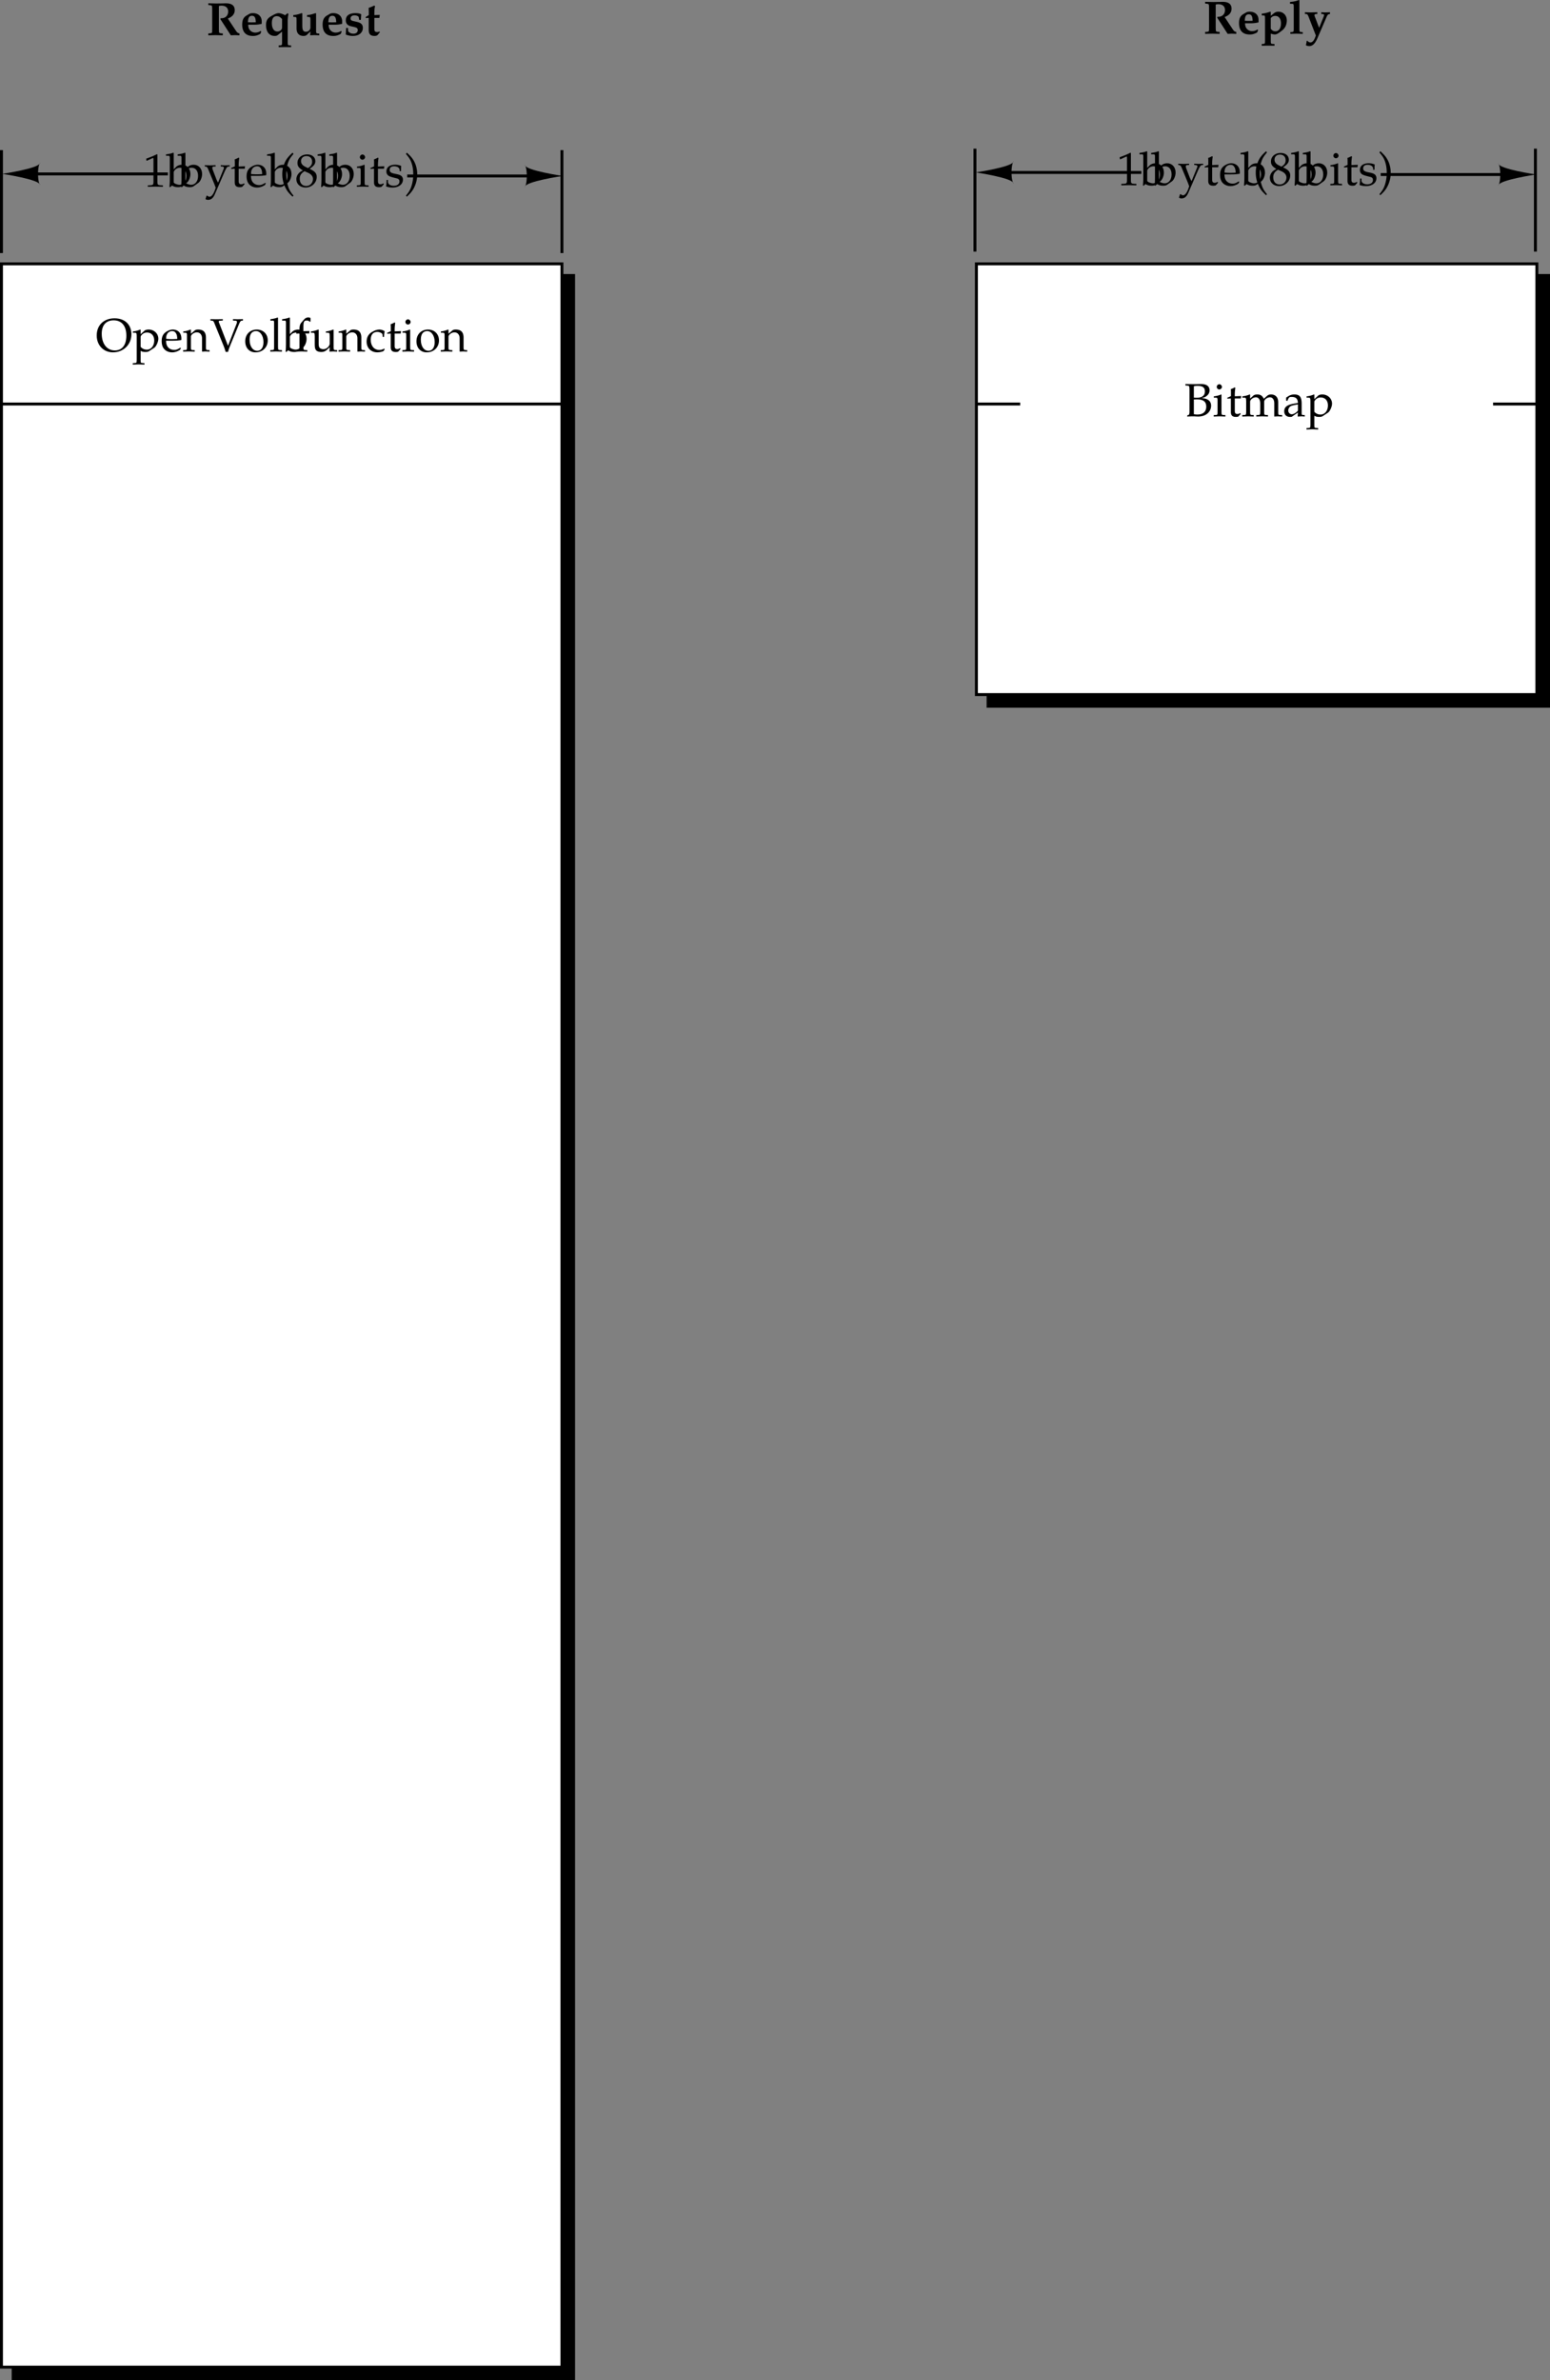
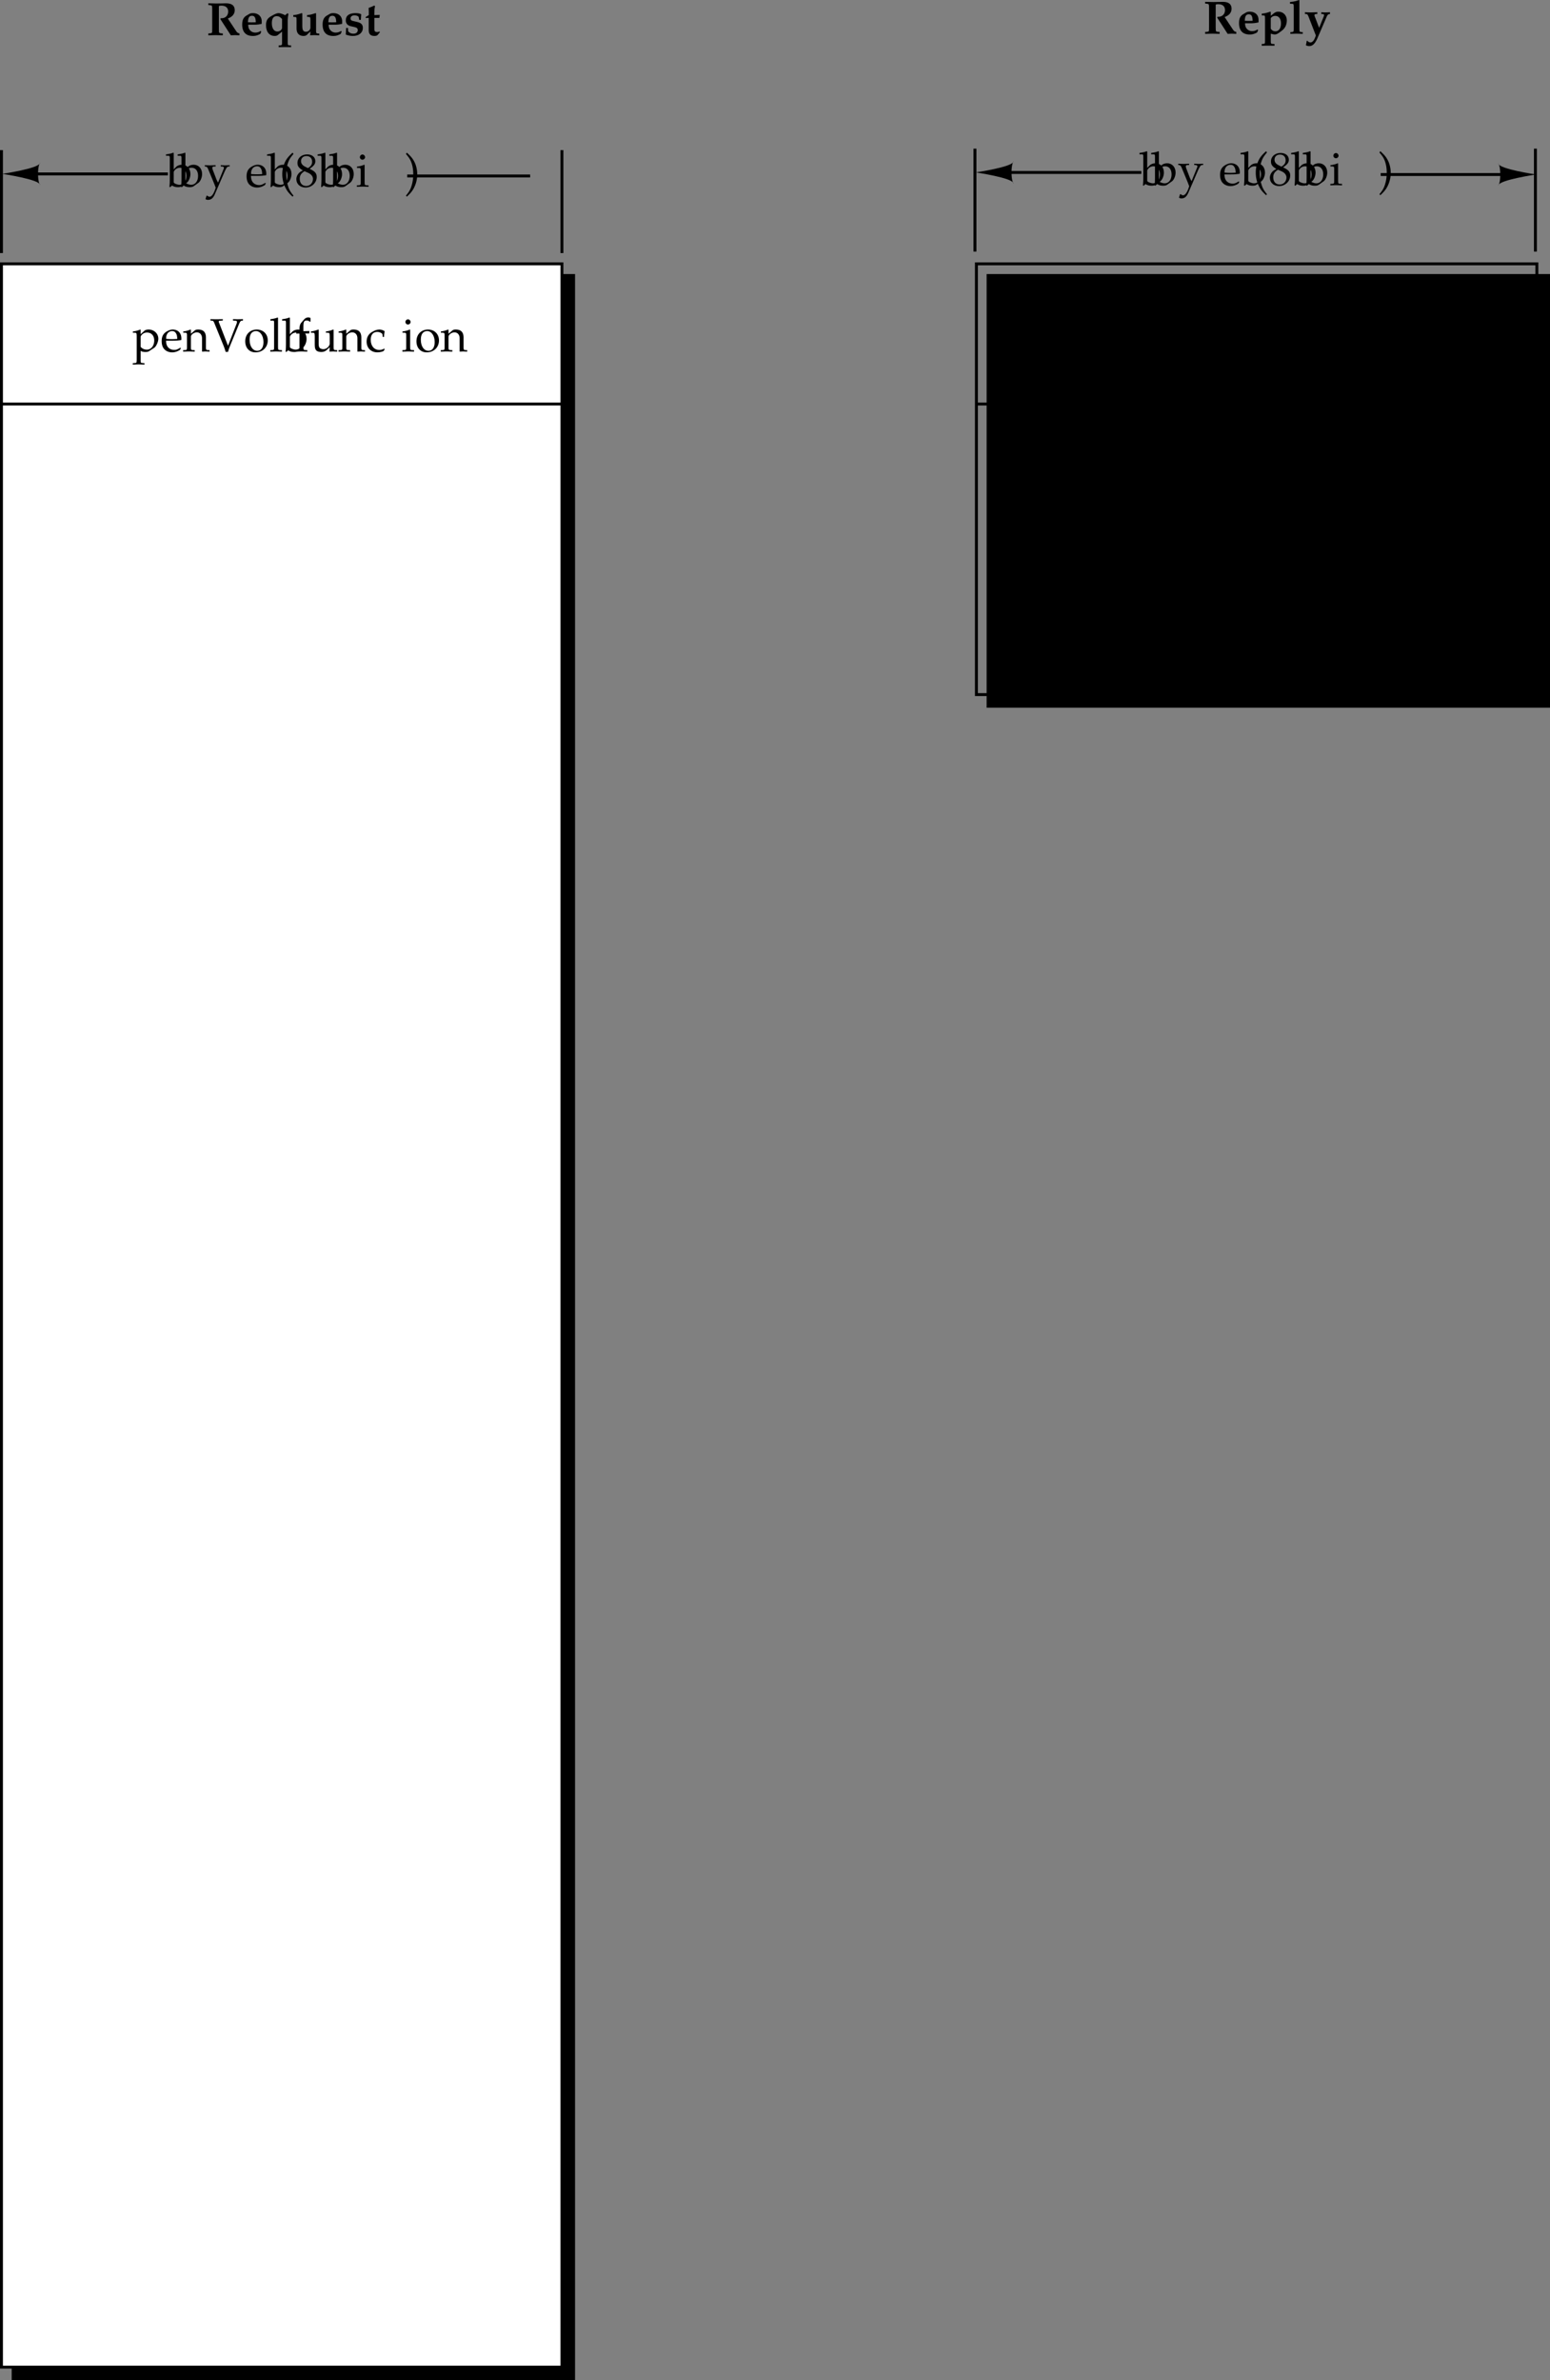
<svg xmlns="http://www.w3.org/2000/svg" xmlns:xlink="http://www.w3.org/1999/xlink" width="265.5" height="407.535">
  <rect width="100%" height="100%" fill="#808080" stroke="none" />
  <defs>
    <path id="a" d="M.313-.297v.328C.984.016 1.265 0 1.546 0c.297 0 .578.016 1.25.031v-.328L2.5-.313c-.188-.03-.25-.046-.297-.093-.062-.063-.078-.172-.078-.672v-3.89c.11-.063.25-.079.453-.079.719 0 1.14.36 1.14 1.016 0 .672-.468 1.14-1.14 1.14h-.14l-.063.141L4.172.031 4.89 0c.406.016.484.016.765.031v-.328c-.281-.062-.36-.11-.547-.36L3.656-2.843c.453-.187.64-.312.86-.547.218-.25.328-.546.328-.875 0-.796-.5-1.187-1.516-1.187-.094 0-.281 0-.547.016-.219 0-.875.015-1.047.015-.234 0-.234 0-1.421-.031v.297l.296.031c.36.031.375.063.375.781v3.266c0 .484-.015.61-.062.672-.047.047-.125.062-.313.094zm0 0" />
    <path id="b" d="M3.688-2.36c0-.859-.594-1.406-1.516-1.406-.281 0-.485.047-.703.188l-.375.219c-.532.312-.75.78-.75 1.546C.344-.53.969.141 2.172.141c.453 0 .734-.078 1.265-.344l.172-.39-.093-.126c-.375.219-.625.281-.938.281A1.18 1.18 0 0 1 1.563-1c-.125-.219-.172-.406-.188-.781h1.047c.469 0 .875-.063 1.265-.157zM2-2.187h-.031c-.078 0-.203 0-.39-.015h-.25c.03-.797.218-1.11.687-1.11.453 0 .64.313.656 1.11zm0 0" />
    <path id="c" d="M.234 1.766v.296l1.032-.015h.109c.078 0 .078 0 1.047.015v-.296l-.36-.016c-.25-.016-.28-.063-.28-.516V0c.39.11.515.14.702.14.282 0 .563-.156 1.094-.578.063-.046.125-.078.14-.109.532-.39.813-1.015.813-1.734 0-.86-.61-1.485-1.437-1.485-.328 0-.547.079-.828.313l-.485.39v-.656l-.078-.047-.562.172c-.297.078-.422.11-.829.156l-.078.016v.281l.36.032c.187.015.203.062.203.562v3.781c0 .454-.016.5-.281.516zm1.547-4.407c.157-.265.438-.406.766-.406.61 0 .984.485.984 1.281 0 .844-.36 1.36-.953 1.36-.328 0-.594-.14-.797-.438zm0 0" />
    <path id="d" d="m.188-5.125.421.016c.188.015.22.078.22.562v3.75c0 .438-.032.485-.298.516L.25-.266v.297L1.281 0c.172 0 .547.016 1.094.031v-.297L2.094-.28c-.266-.031-.297-.078-.297-.516v-4.922l-.063-.047-.578.188c-.234.062-.5.11-.968.156zm0 0" />
    <path id="e" d="M2.203-3.375v-.297l-1.062.031h-.094c-.11 0-.172 0-.969-.03v.296l.281.016c.125.015.22.14.344.453L1.953.313l-.172.453c-.187.453-.468.734-.734.734-.219 0-.39-.094-.563-.297l-.093.031-.141.75c.219.11.39.141.578.141.563 0 1-.422 1.406-1.375l1.594-3.703c.094-.219.219-.344.328-.375l.219-.047v-.297l-.75.031h-.031c-.047 0-.156 0-.406-.015-.032 0-.172 0-.313-.016v.297l.266.016c.14.015.218.078.218.171a.665.665 0 0 1-.03.172L2.515-1l-.672-1.75c0-.016-.016-.031-.032-.063-.015-.078-.03-.109-.046-.109-.032-.125-.047-.172-.047-.25 0-.094.078-.172.203-.187zm0 0" />
    <path id="p" d="M2.594 1.766v.296l1.031-.015h.11c.124 0 .453 0 .984.015v-.296l-.282-.016c-.265-.016-.296-.063-.296-.516v-3.828c0-.297.046-.594.125-1.031l-.157-.125-.421.344-.172-.094c-.344-.156-.688-.266-.938-.266-.281 0-.594.125-1.219.485-.703.39-.937.797-.937 1.578C.422-.563.984.14 1.922.14c.219 0 .375-.047.484-.125l.766-.61v1.828c0 .454-.031.5-.297.516zm.578-3.047c0 .36-.375.656-.813.656-.578 0-.937-.547-.937-1.422 0-.812.281-1.203.844-1.203.343 0 .625.156.906.5zm0 0" />
    <path id="q" d="m3.14-.64-.045.67C3.563.016 3.75 0 3.844 0c.078 0 .234.016.437.016.063 0 .219 0 .375.015v-.297l-.25-.015C4.141-.312 4.11-.36 4.11-.797v-2.922l-.078-.047-.562.172c-.25.078-.406.11-.906.172v.281l.359.032c.187.015.219.062.219.562v1.25c0 .39-.344.719-.766.719-.469 0-.625-.281-.625-1.047v-2.094l-.094-.047-.547.172c-.265.078-.406.11-.906.172v.281l.36.032c.187.015.203.062.203.562v1.422c0 .813.437 1.266 1.203 1.266.234 0 .437-.063.562-.188zm0 0" />
    <path id="r" d="m2.89-2.61.063-.968c-.312-.14-.547-.188-.984-.188C.89-3.766.312-3.344.312-2.53c0 .515.282.86.844 1l.688.156c.375.094.515.234.515.516 0 .375-.28.609-.75.609-.375 0-.64-.125-.89-.406L.688-1.22H.374L.312-.094c.47.172.813.235 1.235.235 1.016 0 1.687-.563 1.687-1.375 0-.579-.296-.875-1.015-1.032l-.656-.156c-.313-.062-.438-.187-.438-.437 0-.329.266-.532.703-.532.328 0 .672.157.703.313l.078.469zm0 0" />
    <path id="s" d="M2.594-.484 2.53-.625c-.172.078-.25.094-.375.094-.375 0-.5-.125-.5-.516v-1.906h.86l.062-.516-.922.047v-.469c0-.437.032-.718.11-1.078l-.125-.093c-.313.156-.563.25-.97.406.032.406.032.562.032.734v.485l-.531.343v.172l.516-.031v2.078c0 .703.296 1.016 1 1.016.234 0 .437-.063.515-.157zm0 0" />
-     <path id="f" d="M.531-4.438H.61l1.032-.468h.03c.048 0 .063.062.063.265v3.875c0 .407-.093.5-.515.532L.766-.22v.25C1.469.016 1.906 0 2.094 0c.094 0 .281 0 .547.016.109 0 .328 0 .703.015v-.25l-.422-.015C2.5-.266 2.406-.36 2.406-.766v-4.75l-.11-.03c-.53.28-1.077.5-1.812.765zm0 0" />
    <path id="g" d="m1.203-5.75-.078-.063c-.344.141-.61.204-1.25.297v.235h.453c.14 0 .203.078.203.328v3.734C.531-.734.516-.5.47.047l.125.047.312-.281c.328.203.61.28 1.031.28.313 0 .516-.046.688-.171l.813-.578c.343-.25.624-.922.624-1.5 0-.938-.593-1.594-1.453-1.594-.375 0-.765.14-.968.344l-.438.453zm0 3.281c0-.11.078-.25.203-.39.219-.235.532-.375.86-.375.671 0 1.109.53 1.109 1.39 0 .907-.484 1.532-1.172 1.532-.406 0-1-.25-1-.438zm0 0" />
    <path id="h" d="M2.375-.688a4.572 4.572 0 0 1-.406-.875l-.516-1.343a1.07 1.07 0 0 1-.062-.344c0-.11.078-.172.25-.188l.312-.015v-.219c-.531.016-.75.031-.922.031-.187 0-.406-.015-.937-.03v.218l.14.015c.203.016.297.126.422.391l.875 2.11c.219.53.297.734.438 1.125l-.172.5c-.266.671-.578 1.046-.875 1.046-.125 0-.281-.078-.406-.187h-.11L.22 2.14a.768.768 0 0 0 .422.125c.546 0 .89-.297 1.187-.985l1.625-3.75c.328-.719.469-.937.672-.969l.234-.015v-.219c-.437.016-.625.031-.765.031s-.328-.015-.766-.03v.218l.219.015c.219.016.328.094.328.204a.54.54 0 0 1-.047.203zm0 0" />
-     <path id="i" d="M.781-3.063V-.75c0 .594.266.844.875.844.188 0 .39-.032.438-.094l.375-.422-.094-.14c-.219.125-.313.156-.484.156-.313 0-.438-.156-.438-.547v-2.11h1.031l.063-.421-1.094.046v-.312c0-.328.031-.672.094-1.125l-.094-.094a3.979 3.979 0 0 1-.687.313c.03.218.03.375.03.625v.562l-.624.281v.157zm0 0" />
    <path id="j" d="M3.5-.563 3.39-.64c-.5.297-.687.375-1.03.375-.532 0-.954-.234-1.188-.625-.14-.25-.203-.484-.219-.953h1.172c.578 0 .938-.031 1.438-.11.015-.109.015-.187.015-.28 0-.922-.594-1.516-1.484-1.516-.297 0-.64.11-.969.297-.656.375-.922.875-.922 1.703 0 .5.125.938.344 1.234.312.422.844.672 1.453.672.297 0 .594-.062.922-.203.203-.094.375-.187.422-.234zM2.875-2.14c-.406.016-.61.032-.906.032-.375 0-.563-.016-1-.047 0-.375.031-.563.14-.766a.962.962 0 0 1 .875-.562c.282 0 .485.093.625.312.188.266.235.5.266 1.031zm0 0" />
    <path id="k" d="M2.406 1.547C1.828.844 1.625.453 1.422-.266c-.172-.578-.25-1.171-.25-1.875 0-.656.062-1.218.234-1.734.203-.672.422-1.047 1-1.719l-.156-.218c-.828.75-1.156 1.203-1.453 1.968a4.535 4.535 0 0 0-.313 1.719c0 .86.204 1.672.579 2.375.28.547.53.86 1.187 1.469zm0 0" />
    <path id="l" d="M1.344-2.766c-.328.157-.469.25-.64.407-.298.312-.47.671-.47 1.093C.234-.437.891.156 1.813.156c1.046 0 1.906-.812 1.906-1.812 0-.625-.297-.969-1.219-1.39.734-.5.984-.829.984-1.313 0-.688-.562-1.157-1.406-1.157-.953 0-1.656.61-1.656 1.454 0 .546.203.843.922 1.296zm.922.407c.515.234.812.609.812 1.046 0 .672-.5 1.204-1.156 1.204-.672 0-1.11-.47-1.11-1.235 0-.578.235-.937.813-1.297zM1.78-3.391c-.5-.234-.75-.562-.75-.968 0-.532.375-.875.938-.875.593 0 .968.375.968.968 0 .454-.187.766-.718 1.094zm0 0" />
    <path id="m" d="m1.5-3.719-.063-.031c-.39.172-.843.281-1.25.328v.219h.297c.329.015.344.047.344.594v1.796c0 .516-.015.547-.297.579l-.36.015v.25C.735.016.954 0 1.172 0c.204 0 .438.016 1 .031v-.25l-.374-.015c-.281-.032-.281-.047-.297-.579ZM1.14-5.5a.464.464 0 0 0-.452.453c0 .234.203.438.437.438.234 0 .453-.204.453-.438 0-.219-.219-.453-.437-.453zm0 0" />
-     <path id="n" d="M.328-1.14c0 .546-.031.78-.094 1.109.422.14.735.187 1.11.187 1.047 0 1.781-.547 1.781-1.343a.8.8 0 0 0-.219-.594c-.203-.188-.469-.297-1.172-.422C1.078-2.343.86-2.5.86-2.86c0-.407.266-.625.766-.625.547 0 .938.28.938.656v.187h.234c0-.468.015-.656.031-.906-.422-.156-.703-.203-1.031-.203-.938 0-1.5.438-1.5 1.156 0 .39.172.656.547.828.219.094.64.22 1.187.344.36.078.5.234.5.547 0 .438-.39.734-.969.734-.578 0-1-.28-1-.671v-.329zm0 0" />
    <path id="o" d="M.406 1.719c.547-.516.781-.782 1.031-1.172a5.055 5.055 0 0 0 .438-4.391c-.313-.765-.64-1.219-1.469-1.969l-.156.22c.594.687.813 1.062 1.016 1.718.156.516.234 1.078.234 1.75a6.45 6.45 0 0 1-.25 1.86C1.047.452.828.843.25 1.546zm0 0" />
-     <path id="t" d="M3.219-5.672C1.39-5.672.172-4.5.172-2.734c0 1.687 1.172 2.89 2.781 2.89C4.75.156 6.11-1.172 6.11-2.938c0-1.671-1.125-2.734-2.89-2.734zm-.14.344c1.374 0 2.171.969 2.171 2.625 0 1.594-.719 2.531-1.969 2.531-1.36 0-2.25-1.14-2.25-2.86 0-1.468.735-2.296 2.047-2.296zm0 0" />
    <path id="u" d="M.063 2.016v.234c.546-.016.78-.031 1-.031.218 0 .453.015 1 .031v-.234l-.36-.032c-.281-.03-.297-.046-.297-.578V-.109c.235.156.485.203.844.203.25 0 .453-.047.578-.125l.906-.594c.329-.203.704-1.031.704-1.547 0-.89-.735-1.578-1.672-1.578-.297 0-.579.078-.704.203l-.656.594v-.766l-.078-.031c-.39.172-.828.281-1.25.328v.219h.297c.328.015.344.047.36.594v4.015c-.016.532-.016.547-.297.578Zm1.343-4.47c0-.108.032-.187.14-.327a1.17 1.17 0 0 1 .954-.453c.75 0 1.234.53 1.234 1.359 0 .906-.53 1.563-1.25 1.563-.437 0-.765-.141-1.078-.47zm0 0" />
    <path id="v" d="M3.281.031c.36-.015.5-.031.625-.031s.266.016.672.031v-.25L4.25-.234c-.281-.032-.297-.063-.297-.579v-1.546c0-.938-.437-1.391-1.344-1.391-.296 0-.453.047-.625.203l-.609.516v-.688l-.078-.031a4.38 4.38 0 0 1-1.234.328v.219h.296c.329.015.344.047.344.594v1.796c0 .516-.015.547-.297.579l-.36.015v.25C.563.016.782 0 1.047 0c.25 0 .47.016.985.031v-.25l-.36-.015c-.28-.032-.296-.063-.296-.579v-1.703c0-.359.531-.75 1.016-.75.53 0 .89.407.89 1.016zm0 0" />
    <path id="w" d="M2.188-5.297v-.234c-.594.015-.844.015-1.063.015-.219 0-.469 0-1.063-.015v.234l.297.031c.157.016.235.079.344.329l1.5 3.687c.25.61.344.89.469 1.328h.406c.156-.531.235-.765.5-1.406l1.39-3.375c.188-.422.282-.547.438-.563l.235-.03v-.235l-.86.015H4.75c-.125 0-.297 0-.531-.015h-.297v.234l.422.031c.172 0 .265.079.265.204a.912.912 0 0 1-.062.312L3.078-.969 1.5-5.03c0-.032-.016-.047-.016-.078 0-.094.094-.157.266-.157zm0 0" />
    <path id="x" d="M2.234-3.75C1.063-3.75.25-2.922.25-1.734.25-.61.953.156 2 .156c1.234 0 2.11-.86 2.11-2.047 0-1.093-.782-1.859-1.876-1.859zm-.14.266c.734 0 1.281.796 1.281 1.89 0 .922-.406 1.485-1.063 1.485C1.532-.11 1-.875 1-2.016c0-.953.39-1.468 1.094-1.468Zm0 0" />
    <path id="y" d="M.172-.219v.25C.734.016.953 0 1.172 0c.203 0 .437.016 1 .031v-.25l-.375-.015c-.281-.032-.281-.047-.297-.579V-5.75l-.063-.063c-.359.141-.625.204-1.25.297v.235h.438c.156 0 .203.078.203.328v4.14c0 .516-.015.547-.297.579zm0 0" />
    <path id="z" d="M2.734-5.734c-.171-.063-.265-.094-.375-.094a.984.984 0 0 0-.718.344l-.454.53c-.234.25-.328.579-.343 1.141v.344l-.547.25v.172l.547-.031v2.265c0 .516-.016.547-.297.579l-.36.015v.25C.75.016.97 0 1.188 0c.204 0 .438.016 1 .031v-.25l-.374-.015c-.282-.032-.282-.047-.297-.579v-2.265h1l.046-.422-1.046.031v-.687c0-.922.109-1.14.562-1.14.219 0 .36.062.547.218l.11-.047Zm0 0" />
    <path id="A" d="m4.031-3.719-.078-.031c-.39.172-.828.281-1.25.328v.219H3c.328.015.344.047.36.594v1.296c0 .172-.126.407-.297.579-.235.234-.485.343-.797.343-.282 0-.5-.093-.641-.234-.11-.14-.156-.39-.156-.734v-2.36L1.39-3.75c-.39.172-.828.281-1.25.328v.219h.296c.329.015.344.047.36.594v1.343c0 .547.047.797.187 1 .172.235.485.36.938.36.36 0 .672-.11.89-.313l.547-.5c0 .25-.015.39-.046.75C3.733.016 3.859 0 3.984 0s.266.016.657.031v-.25l-.329-.015c-.265-.032-.28-.063-.28-.579Zm0 0" />
    <path id="B" d="M3.188-2.484c0-.375.046-.704.109-.985-.313-.187-.594-.281-.922-.281-.39 0-.828.156-1.313.453-.562.36-.859.906-.859 1.61C.203-.595.953.155 2.047.155c.406 0 1.015-.14 1.094-.265l.156-.266-.078-.11c-.297.157-.547.235-.828.235C1.5-.25.906-.938.906-2c0-.86.406-1.344 1.125-1.344.36 0 .735.156.875.375l.063.485zm0 0" />
    <path id="C" d="M.516-.156V.03c.5-.015.703-.031.89-.031h.25c.625.031.625.031.735.031.578 0 1.109-.156 1.468-.422.47-.328.75-.859.75-1.437 0-.406-.156-.734-.453-.953-.312-.219-.593-.297-1.203-.344.39-.078.578-.14.797-.297.39-.265.594-.61.594-1.031 0-.703-.5-1.078-1.438-1.078-.062 0-.062 0-.719.015H1.47c-.219 0-.578 0-1.266-.015v.234l.297.031c.375.032.39.063.406.72v3.78c0 .313-.062.485-.172.532zm1.14-2.735c.313-.015.375-.015.532-.015 1.093 0 1.593.39 1.593 1.25 0 .843-.547 1.343-1.5 1.343a2.65 2.65 0 0 1-.625-.062zm0-2.265a2.65 2.65 0 0 1 .625-.063c.89 0 1.266.282 1.266.953 0 .704-.485 1.079-1.39 1.079-.141 0-.25 0-.5-.016zm0 0" />
    <path id="D" d="M.125-.219v.25C.688.016.906 0 1.141 0c.25 0 .468.016.953.031v-.25l-.328-.015c-.282-.032-.297-.063-.297-.579v-1.703c0-.359.515-.75 1-.75.437 0 .734.407.734 1.016v1.438c0 .515-.031.546-.297.578l-.375.015v.25c.563-.015.797-.031 1-.031.219 0 .438.016 1 .031v-.25l-.36-.015c-.28-.032-.296-.047-.296-.579v-1.703c0-.359.531-.75 1-.75.438 0 .734.407.734 1.016V.031C5.97.016 6.11 0 6.234 0s.282.016.72.031v-.25l-.376-.015c-.281-.032-.297-.047-.297-.579v-1.656c0-.781-.468-1.281-1.203-1.281-.281 0-.516.063-.656.203l-.61.531c-.25-.53-.578-.734-1.124-.734-.297 0-.532.063-.672.203l-.547.5v-.672L1.39-3.75c-.39.172-.828.281-1.25.328v.219h.296c.329.015.344.047.36.594v1.796C.78-.296.78-.265.5-.234Zm0 0" />
    <path id="E" d="M2.594-.656 2.547.03c.39-.014.515-.03.625-.03.11 0 .156 0 .422.016l.172.015v-.25l-.313-.015c-.203-.016-.219-.047-.219-.47v-1.452c0-1.172-.343-1.594-1.265-1.594-.36 0-.672.094-.969.266l-.422.265v.516l.203.062.11-.25c.171-.375.25-.437.609-.437.75 0 1.063.297 1.094 1.031l-.797.14C.719-1.952.25-1.577.25-.874c0 .61.375.969 1.016.969.156 0 .28-.016.328-.063zm0-.328c-.235.328-.735.625-1.047.625-.328 0-.61-.282-.61-.641a.91.91 0 0 1 .407-.734c.203-.11.64-.22 1.25-.313zm0 0" />
  </defs>
  <g transform="translate(-60.75 -717.828)">
    <use xlink:href="#a" width="100%" height="100%" x="266.863" y="723.594" />
    <use xlink:href="#b" width="100%" height="100%" x="272.639" y="723.594" />
    <use xlink:href="#c" width="100%" height="100%" x="276.639" y="723.594" />
    <use xlink:href="#d" width="100%" height="100%" x="281.527" y="723.594" />
    <use xlink:href="#e" width="100%" height="100%" x="284.191" y="723.594" />
  </g>
  <path d="M167.14 29.52s6.352-.946 6.43-1.852l.114-.024c-.23 0-.418.84-.418 1.875 0 1.04.187 1.875.418 1.875l-.114-.02c-.078-.91-6.43-1.855-6.43-1.855m2.614.001 4.933.007" />
  <path fill="none" stroke="#000" stroke-miterlimit="10" stroke-width=".5" d="M172.688 29.527H195.5" />
  <path d="M263.11 29.875s-6.356-.946-6.43-1.852l-.114-.023c.23 0 .418.84.418 1.875 0 1.035-.187 1.875-.418 1.875l.114-.024c.074-.906 6.43-1.851 6.43-1.851m-2.618 0-4.933.004" />
  <path fill="none" stroke="#000" stroke-miterlimit="10" stroke-width=".5" d="M257.559 29.879H236.5" />
  <path fill="none" stroke="#000" stroke-width=".5" d="M167 43.078V25.453m96 17.625V25.453" />
  <g transform="translate(-60.75 -717.828)">
    <use xlink:href="#f" width="100%" height="100%" x="252.055" y="749.531" />
    <use xlink:href="#g" width="100%" height="100%" x="256.055" y="749.531" />
    <use xlink:href="#g" width="100%" height="100%" x="258.055" y="749.531" />
    <use xlink:href="#h" width="100%" height="100%" x="262.479" y="749.531" />
    <use xlink:href="#i" width="100%" height="100%" x="266.927" y="749.531" />
    <use xlink:href="#j" width="100%" height="100%" x="269.535" y="749.531" />
    <use xlink:href="#g" width="100%" height="100%" x="273.367" y="749.531" />
    <use xlink:href="#k" width="100%" height="100%" x="275.367" y="749.531" />
    <use xlink:href="#l" width="100%" height="100%" x="278.031" y="749.531" />
    <use xlink:href="#g" width="100%" height="100%" x="282.031" y="749.531" />
    <use xlink:href="#g" width="100%" height="100%" x="284.031" y="749.531" />
    <use xlink:href="#m" width="100%" height="100%" x="288.455" y="749.531" />
    <use xlink:href="#i" width="100%" height="100%" x="290.783" y="749.531" />
    <use xlink:href="#n" width="100%" height="100%" x="293.391" y="749.531" />
    <use xlink:href="#o" width="100%" height="100%" x="296.783" y="749.531" />
  </g>
  <g transform="translate(-60.75 -717.828)">
    <use xlink:href="#a" width="100%" height="100%" x="96.116" y="723.844" />
    <use xlink:href="#b" width="100%" height="100%" x="101.892" y="723.844" />
    <use xlink:href="#p" width="100%" height="100%" x="105.892" y="723.844" />
    <use xlink:href="#q" width="100%" height="100%" x="110.78" y="723.844" />
    <use xlink:href="#b" width="100%" height="100%" x="115.668" y="723.844" />
    <use xlink:href="#r" width="100%" height="100%" x="119.668" y="723.844" />
    <use xlink:href="#s" width="100%" height="100%" x="123.22" y="723.844" />
  </g>
  <path d="M.39 29.77s6.352-.946 6.43-1.852l.114-.024c-.23 0-.418.84-.418 1.875 0 1.04.187 1.875.418 1.875l-.114-.02C6.742 30.715.39 29.77.39 29.77m2.614 0 4.934.007" />
  <path fill="none" stroke="#000" stroke-miterlimit="10" stroke-width=".5" d="M5.938 29.777H28.75" />
-   <path d="M96.36 30.125s-6.356-.946-6.43-1.852l-.114-.023c.23 0 .418.84.418 1.875 0 1.035-.187 1.875-.418 1.875l.114-.024c.074-.906 6.43-1.851 6.43-1.851m-2.618 0-4.933.004" />
  <path fill="none" stroke="#000" stroke-miterlimit="10" stroke-width=".5" d="M90.809 30.129H69.75" />
  <path fill="none" stroke="#000" stroke-width=".5" d="M.25 43.328V25.703m96 17.625V25.703" />
  <g transform="translate(-60.75 -717.828)">
    <use xlink:href="#f" width="100%" height="100%" x="85.305" y="749.781" />
    <use xlink:href="#g" width="100%" height="100%" x="89.305" y="749.781" />
    <use xlink:href="#g" width="100%" height="100%" x="91.305" y="749.781" />
    <use xlink:href="#h" width="100%" height="100%" x="95.73" y="749.781" />
    <use xlink:href="#i" width="100%" height="100%" x="100.177" y="749.781" />
    <use xlink:href="#j" width="100%" height="100%" x="102.785" y="749.781" />
    <use xlink:href="#g" width="100%" height="100%" x="106.618" y="749.781" />
    <use xlink:href="#k" width="100%" height="100%" x="108.618" y="749.781" />
    <use xlink:href="#l" width="100%" height="100%" x="111.281" y="749.781" />
    <use xlink:href="#g" width="100%" height="100%" x="115.281" y="749.781" />
    <use xlink:href="#g" width="100%" height="100%" x="117.281" y="749.781" />
    <use xlink:href="#m" width="100%" height="100%" x="121.706" y="749.781" />
    <use xlink:href="#i" width="100%" height="100%" x="124.034" y="749.781" />
    <use xlink:href="#n" width="100%" height="100%" x="126.641" y="749.781" />
    <use xlink:href="#o" width="100%" height="100%" x="130.033" y="749.781" />
  </g>
  <path d="M2.25 407.285h96V47.172h-96v360.113" />
  <path fill="none" stroke="#000" stroke-miterlimit="10" stroke-width=".5" d="M2.25 407.285h96V47.172h-96zm0 0" />
  <path fill="#fff" d="M.25 405.285h96V45.172h-96v360.113" />
  <path fill="none" stroke="#000" stroke-miterlimit="10" stroke-width=".5" d="M.25 405.285h96V45.172h-96zm0-336.113h96" />
  <g transform="translate(-60.75 -717.828)">
    <use xlink:href="#t" width="100%" height="100%" x="77.145" y="778" />
    <use xlink:href="#u" width="100%" height="100%" x="83.433" y="778" />
    <use xlink:href="#j" width="100%" height="100%" x="88.241" y="778" />
    <use xlink:href="#v" width="100%" height="100%" x="92.073" y="778" />
    <use xlink:href="#w" width="100%" height="100%" x="96.729" y="778" />
    <use xlink:href="#x" width="100%" height="100%" x="102.505" y="778" />
    <use xlink:href="#y" width="100%" height="100%" x="106.873" y="778" />
    <use xlink:href="#g" width="100%" height="100%" x="109.201" y="778" />
    <use xlink:href="#z" width="100%" height="100%" x="111.201" y="778" />
    <use xlink:href="#A" width="100%" height="100%" x="113.865" y="778" />
    <use xlink:href="#v" width="100%" height="100%" x="118.689" y="778" />
    <use xlink:href="#B" width="100%" height="100%" x="123.345" y="778" />
    <use xlink:href="#i" width="100%" height="100%" x="126.897" y="778" />
    <use xlink:href="#m" width="100%" height="100%" x="129.505" y="778" />
    <use xlink:href="#x" width="100%" height="100%" x="131.833" y="778" />
    <use xlink:href="#v" width="100%" height="100%" x="136.201" y="778" />
  </g>
  <path d="M169.25 120.922h96v-73.75h-96v73.75" />
  <path fill="none" stroke="#000" stroke-miterlimit="10" stroke-width=".5" d="M169.25 120.922h96v-73.75h-96zm0 0" />
-   <path fill="#fff" d="M167.25 118.922h96v-73.75h-96v73.75" />
+   <path fill="#fff" d="M167.25 118.922h96v-73.75v73.75" />
  <path fill="none" stroke="#000" stroke-miterlimit="10" stroke-width=".5" d="M167.25 118.922h96v-73.75h-96zm0-73.75h96" />
  <g transform="translate(-60.75 -717.828)">
    <use xlink:href="#C" width="100%" height="100%" x="263.589" y="789.115" />
    <use xlink:href="#m" width="100%" height="100%" x="268.477" y="789.115" />
    <use xlink:href="#i" width="100%" height="100%" x="270.805" y="789.115" />
    <use xlink:href="#D" width="100%" height="100%" x="273.413" y="789.115" />
    <use xlink:href="#E" width="100%" height="100%" x="280.477" y="789.115" />
    <use xlink:href="#u" width="100%" height="100%" x="284.477" y="789.115" />
  </g>
  <path fill="none" stroke="#000" stroke-miterlimit="10" stroke-width=".5" d="M167.25 69.172h7.5m81 0h7.5" />
</svg>